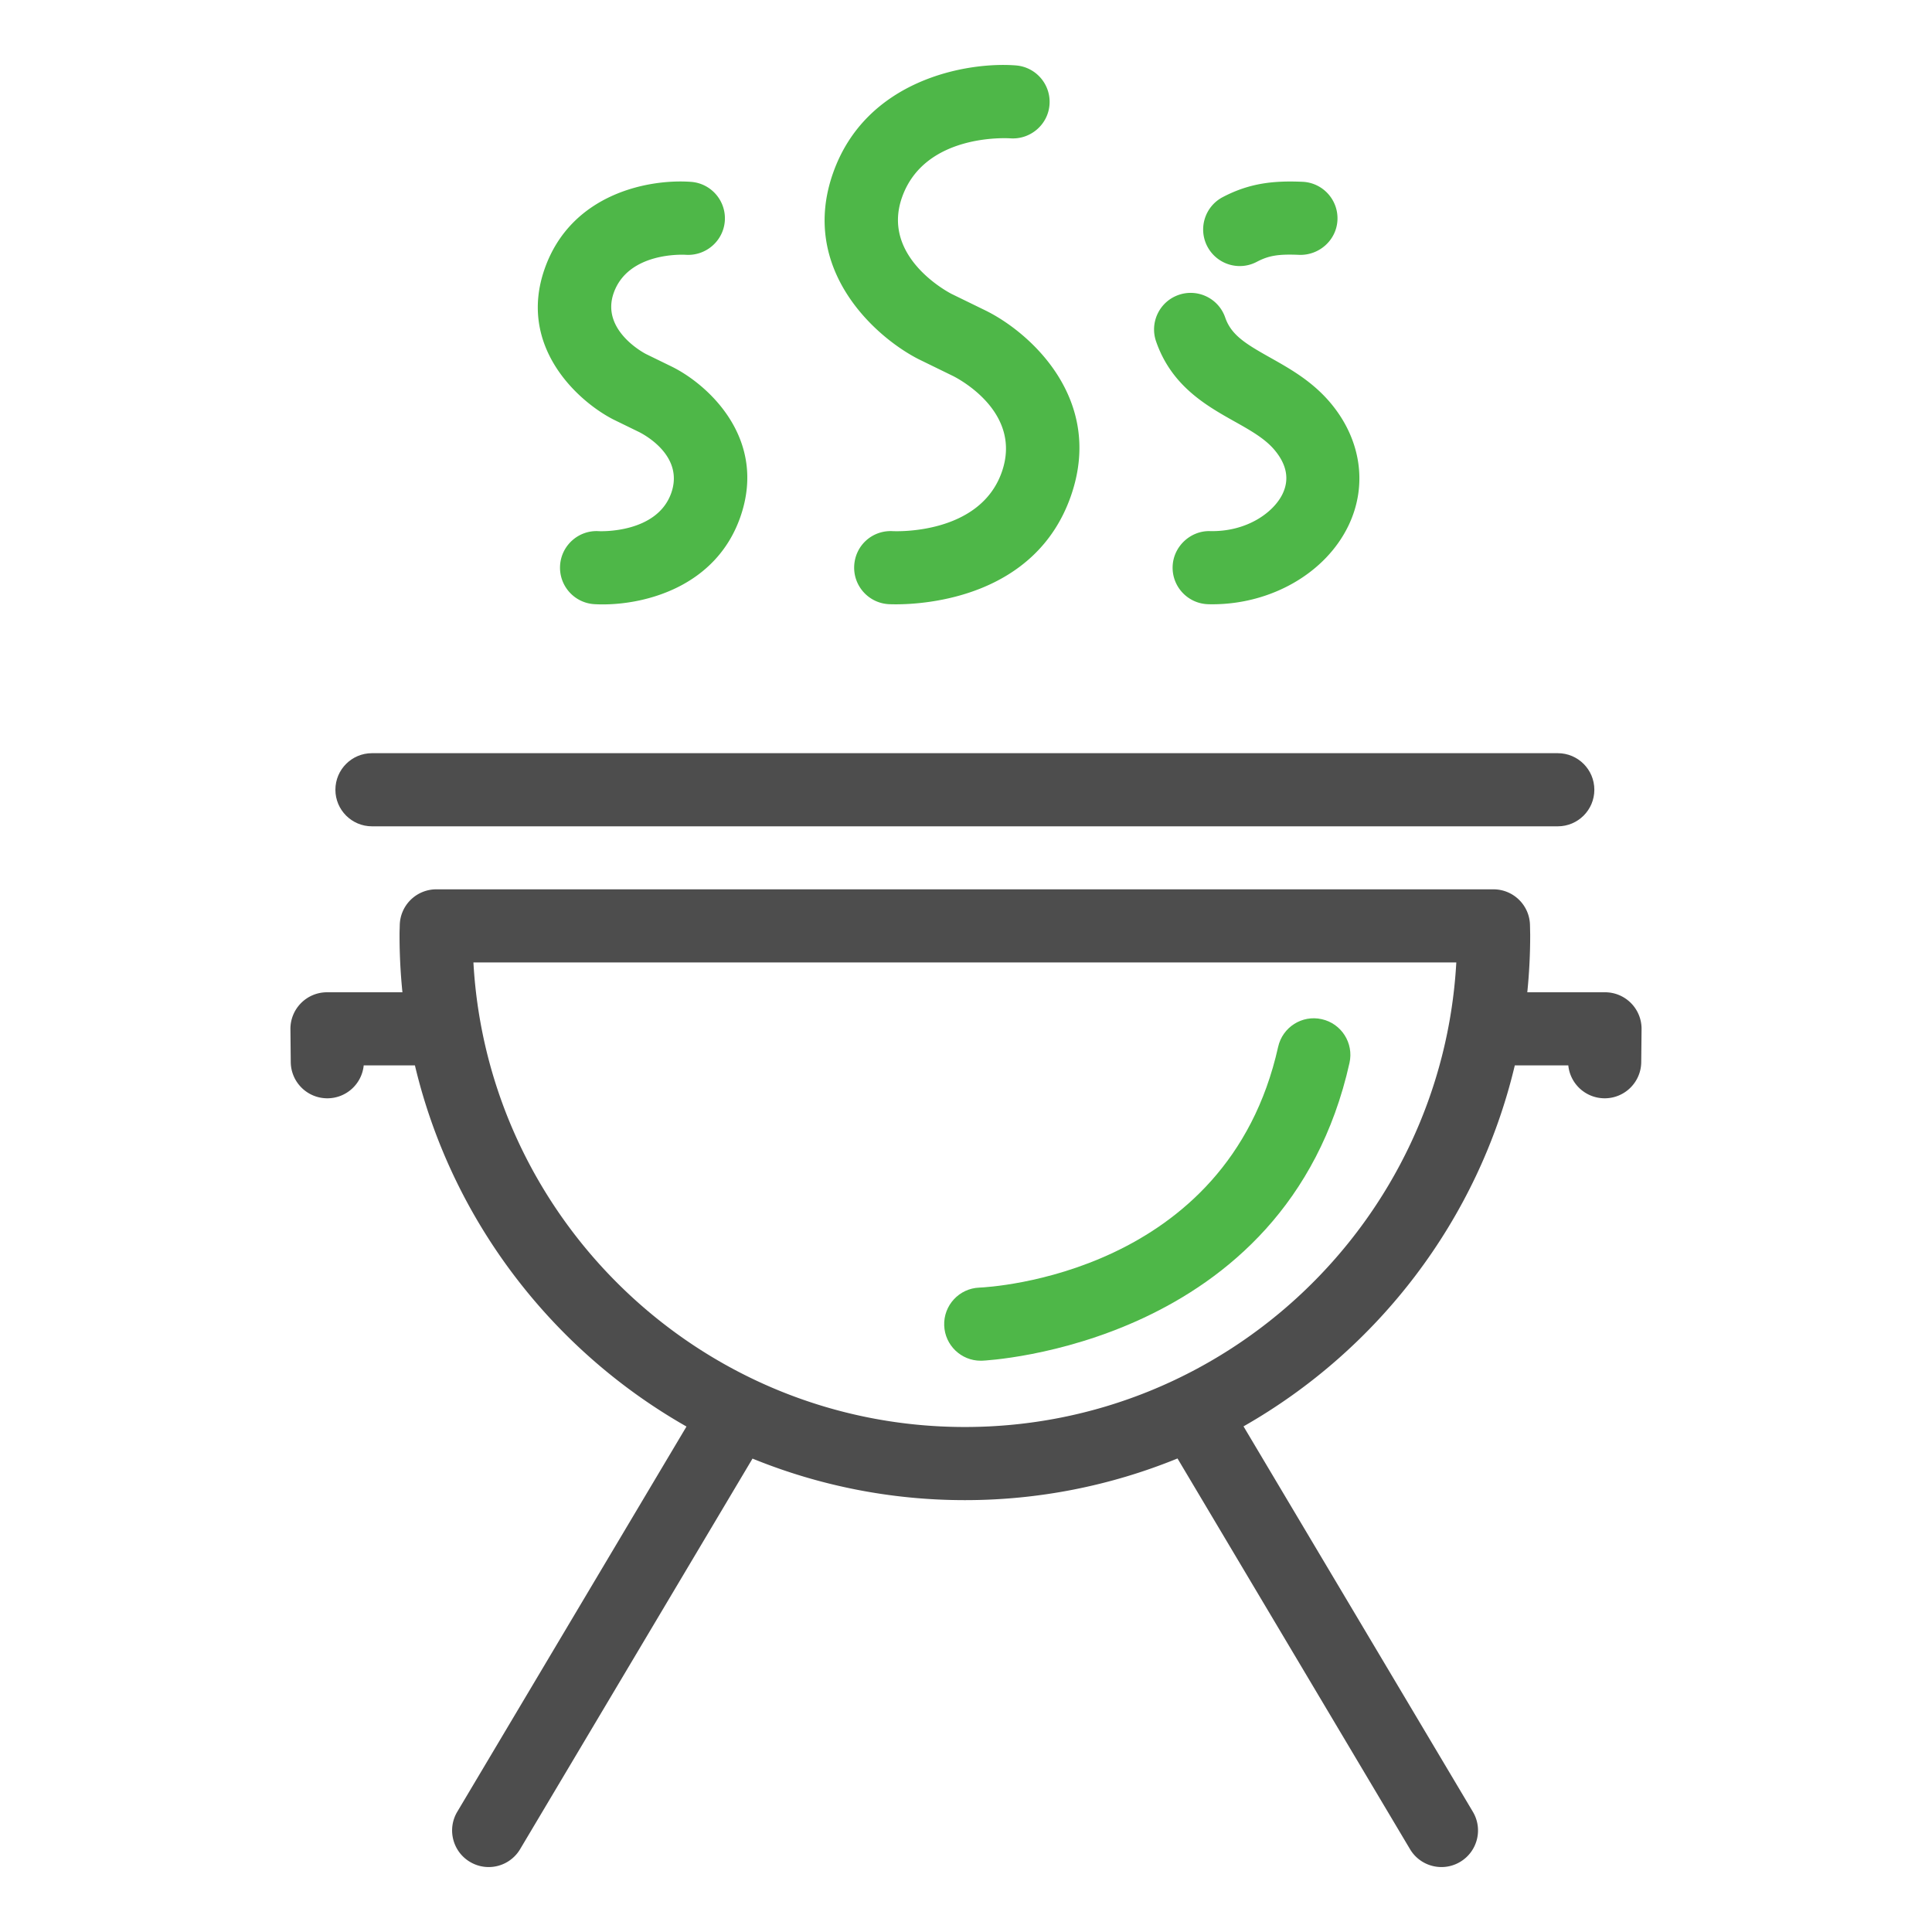
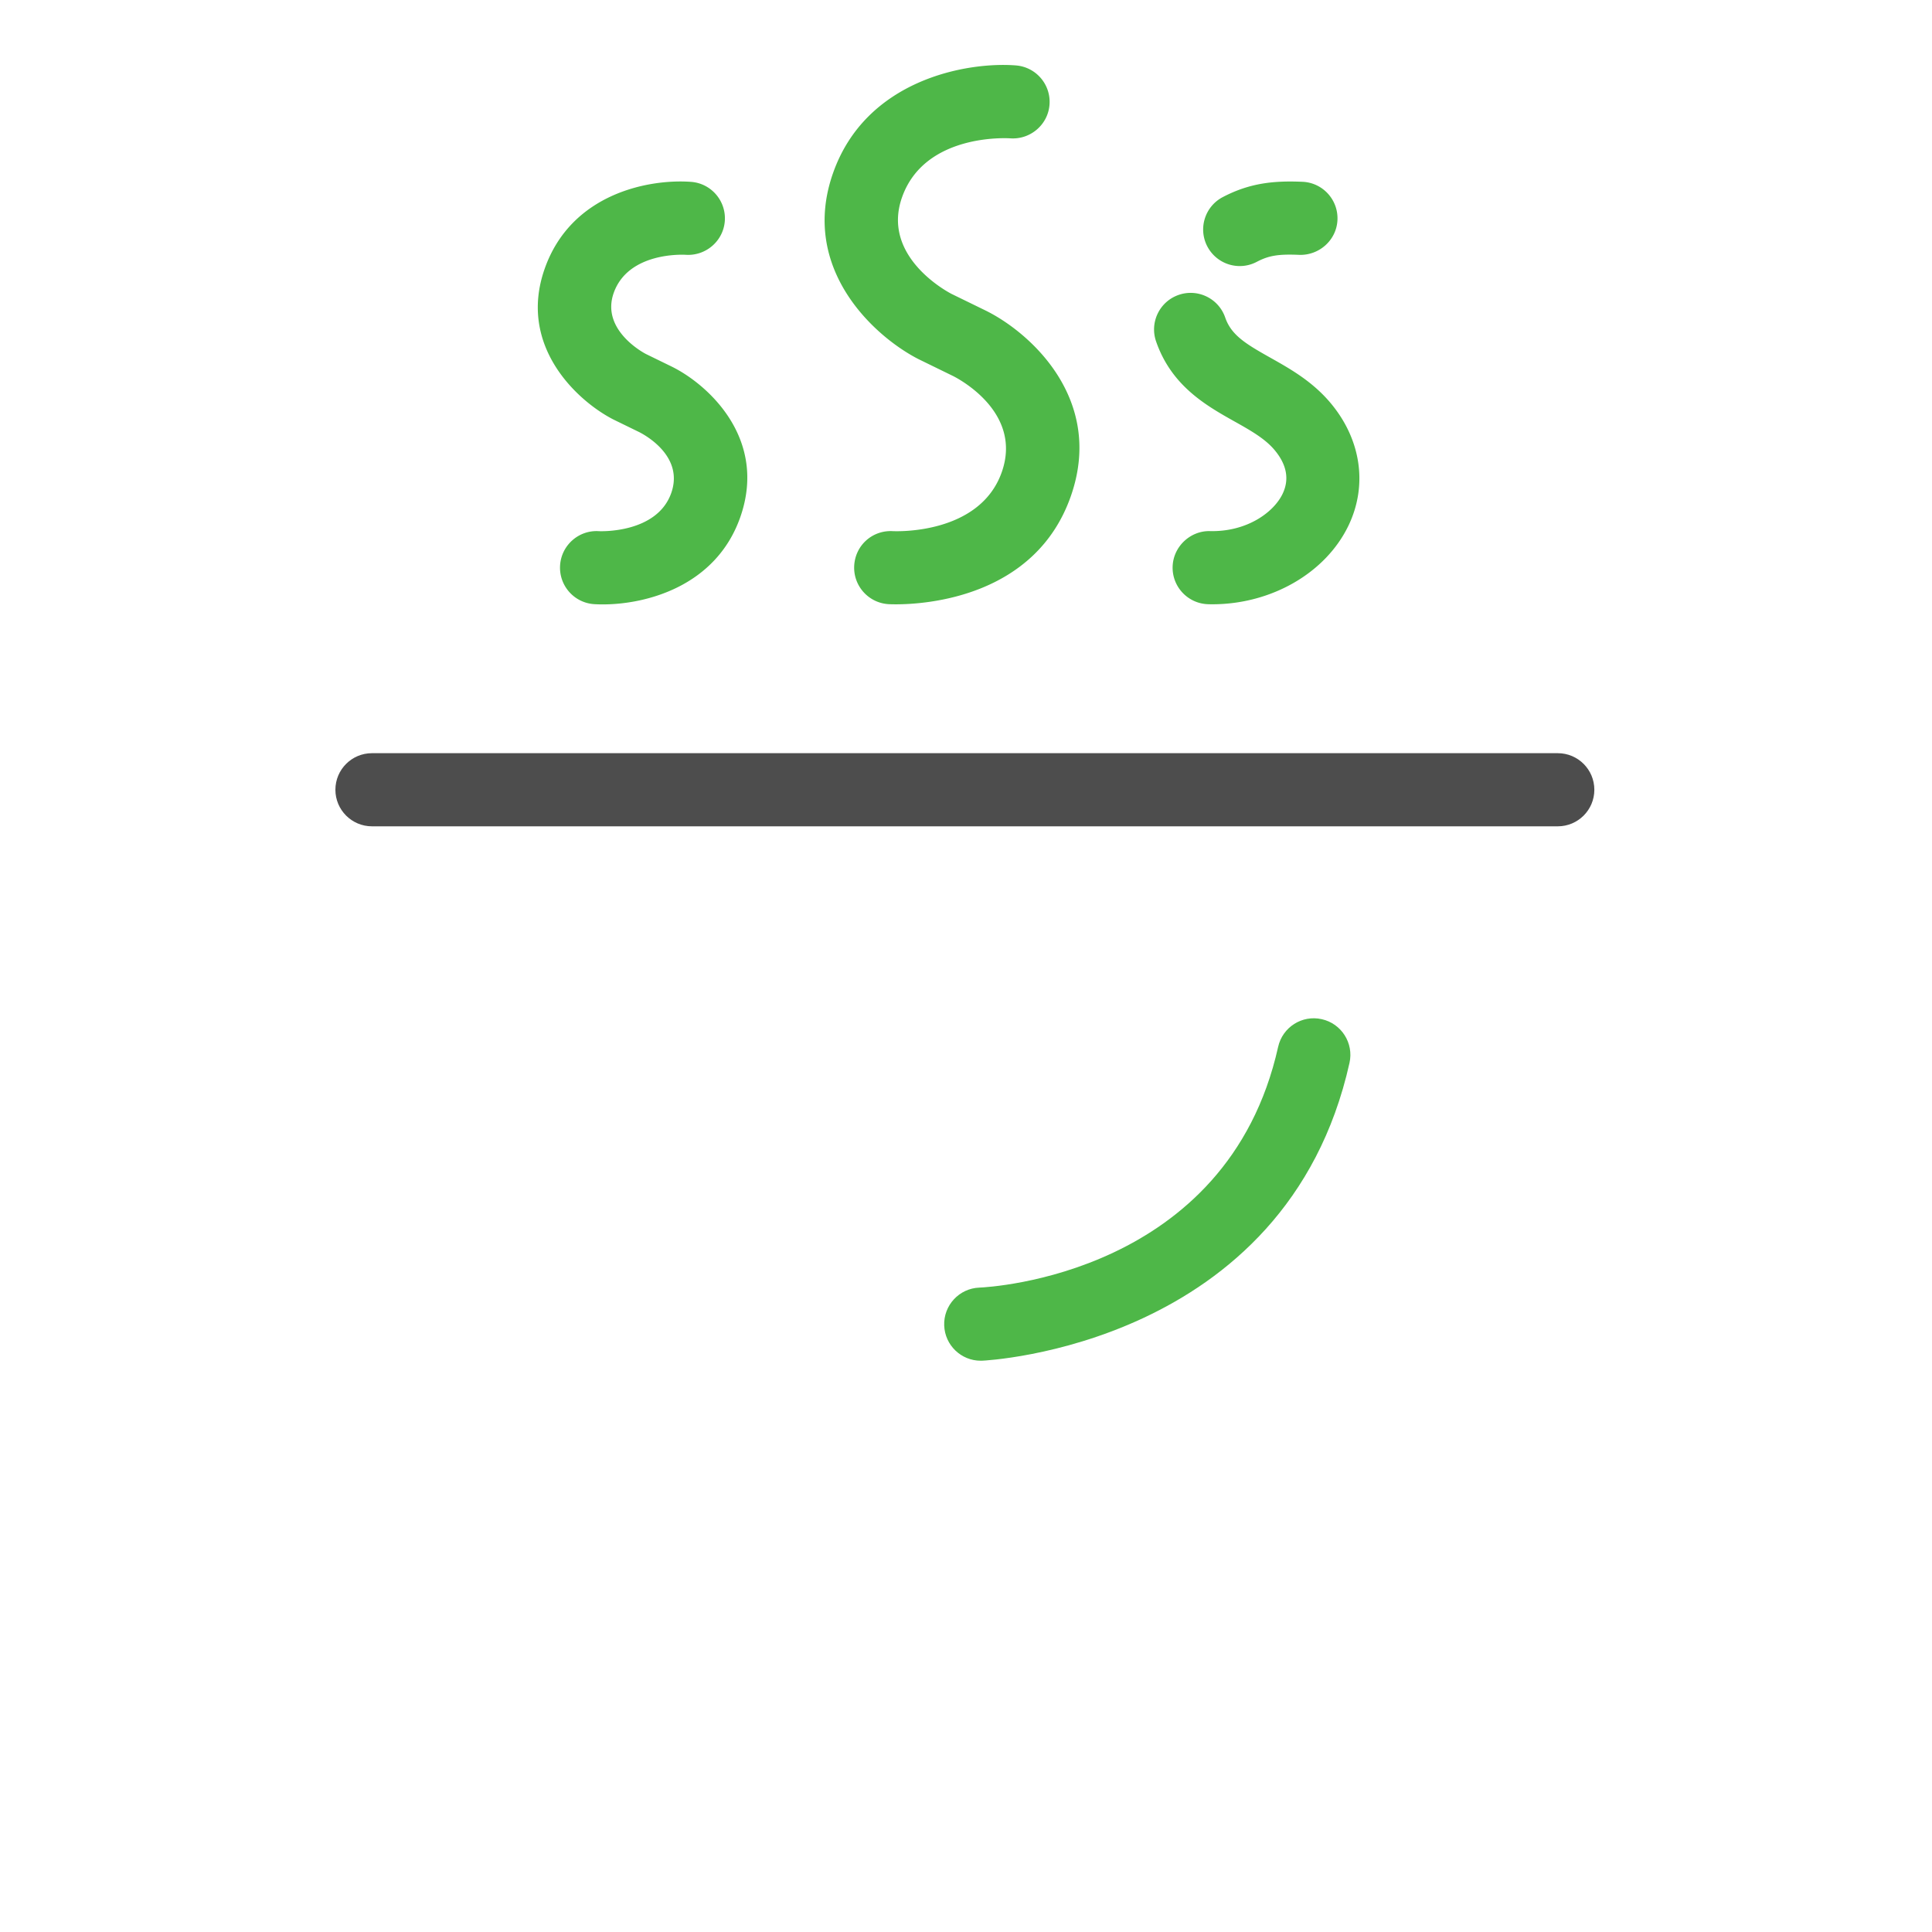
<svg xmlns="http://www.w3.org/2000/svg" viewBox="0 0 800 800">
-   <path fill="#4D4D4D" d="M154.024 342.161h491.019c8.364 0 15.141-6.784 15.141-15.141 0-8.365-6.775-15.142-15.141-15.142H154.024c-8.356 0-15.142 6.776-15.142 15.142 0 8.357 6.785 15.141 15.142 15.141z" />
+   <path fill="#4D4D4D" d="M154.024 342.161h491.019c8.364 0 15.141-6.784 15.141-15.141 0-8.365-6.775-15.142-15.141-15.142H154.024c-8.356 0-15.142 6.776-15.142 15.142 0 8.357 6.785 15.141 15.142 15.141" />
  <path fill="#4EB748" d="M547.318 422.023c-8.18-1.851-16.256 3.32-18.072 11.481-21.047 94.354-119.549 99.499-123.73 99.667-8.339.322-14.845 7.334-14.542 15.683.296 8.172 7.014 14.593 15.125 14.593.187 0 .371-.009.559-.009 1.25-.052 125.952-5.914 152.146-123.343 1.814-8.16-3.324-16.254-11.486-18.072z" />
-   <path fill="#4D4D4D" d="M675.363 415.366a15.117 15.117 0 00-10.766-4.487H632.42a235.835 235.835 0 001.199-23.801l-.084-3.946c-.136-8.255-6.869-14.879-15.133-14.879h-437.73c-8.28 0-15.031 6.649-15.141 14.93l-.034 1.293a65.695 65.695 0 00-.059 2.603c0 8.035.406 15.969 1.2 23.801h-31.237a15.132 15.132 0 00-10.764 4.495 15.13 15.13 0 00-4.377 10.815l.135 13.577c.076 8.322 6.835 15.015 15.141 15.015h.127c7.807-.067 14.186-6.024 14.938-13.62h21.208c15.2 63.986 56.712 117.85 112.451 149.535l-94.919 159.521c-4.275 7.183-1.918 16.478 5.272 20.752a15.078 15.078 0 007.731 2.138 15.133 15.133 0 0013.02-7.401l96.237-161.735a232.648 232.648 0 0087.933 17.203 232.75 232.75 0 0088.049-17.254l96.279 161.786c2.83 4.757 7.856 7.401 13.02 7.401 2.637 0 5.307-.692 7.731-2.138 7.189-4.274 9.548-13.569 5.271-20.752l-94.97-159.59c55.681-31.684 97.141-85.522 112.333-149.467H649.4c.761 7.596 7.132 13.553 14.941 13.62h.136c8.298 0 15.058-6.691 15.124-15.015l.136-13.595a15.112 15.112 0 00-4.374-10.805zM399.534 590.89c-108.548 0-197.544-85.276-203.5-192.354h406.991c-5.957 107.076-94.953 192.354-203.491 192.354z" />
  <path fill="#4EB748" d="M380.218 148.656l14.482 7.072c2.957 1.504 28.685 15.344 20.117 39.745-9.107 25.931-43.699 24.521-45.102 24.461-8.5-.473-15.513 5.881-16.003 14.229-.49 8.34 5.88 15.513 14.229 16.003.286.017 1.359.067 3.059.067 12.353 0 57.708-2.915 72.392-44.73 14.119-40.21-16.896-67.89-35.292-76.93l-14.228-6.945c-2.966-1.572-28.753-16.028-20.38-39.872 9.312-26.506 43.387-24.57 44.908-24.47 8.221.558 15.547-5.627 16.18-13.94.643-8.34-5.603-15.614-13.94-16.257-20.219-1.58-62.076 5.788-75.713 44.629-13.824 39.356 16.855 67.442 35.291 76.938zm-126.291 25.019l10.79 5.264c3.126 1.598 18.453 10.334 13.24 25.188-5.881 16.729-29.142 15.868-30.037 15.817-8.28-.524-15.513 5.872-16.003 14.229-.49 8.348 5.88 15.513 14.229 16.003 1.115.059 2.281.101 3.498.093 17.904 0 46.825-7.47 56.889-36.112 11.448-32.656-13.536-55.063-28.398-62.364l-10.629-5.188c-.769-.389-18.8-9.886-13.4-25.255 5.982-17.017 28.643-15.91 29.843-15.842 8.246.549 15.538-5.636 16.18-13.941.634-8.34-5.61-15.623-13.941-16.257-17.423-1.293-49.682 4.757-60.657 36.003-11.222 31.97 13.475 54.673 28.396 62.362zm257.22.819c6.479 3.634 12.598 7.064 16.576 11.796 5.121 6.074 6.253 12.209 3.363 18.216-3.684 7.681-14.812 15.75-30.021 15.412-8.138-.229-15.303 6.413-15.505 14.777-.202 8.356 6.413 15.293 14.777 15.496.55.017 1.107.025 1.665.025 24.436 0 46.952-12.961 56.382-32.598 8.026-16.721 5.223-35.723-7.495-50.83-7.527-8.939-16.771-14.127-24.917-18.707-10.224-5.737-16.129-9.336-18.646-16.619-2.729-7.9-11.364-12.091-19.256-9.354-7.908 2.737-12.091 11.364-9.361 19.264 6.406 18.505 20.847 26.608 32.438 33.122zm2.214-64.324c2.374 0 4.781-.558 7.028-1.74 4.994-2.619 8.957-3.27 17.644-2.897 8.229.253 15.429-6.118 15.783-14.474.362-8.356-6.117-15.42-14.475-15.783-11.608-.49-21.681.389-33.027 6.345-7.41 3.887-10.258 13.046-6.37 20.447a15.152 15.152 0 0013.417 8.102z" />
</svg>